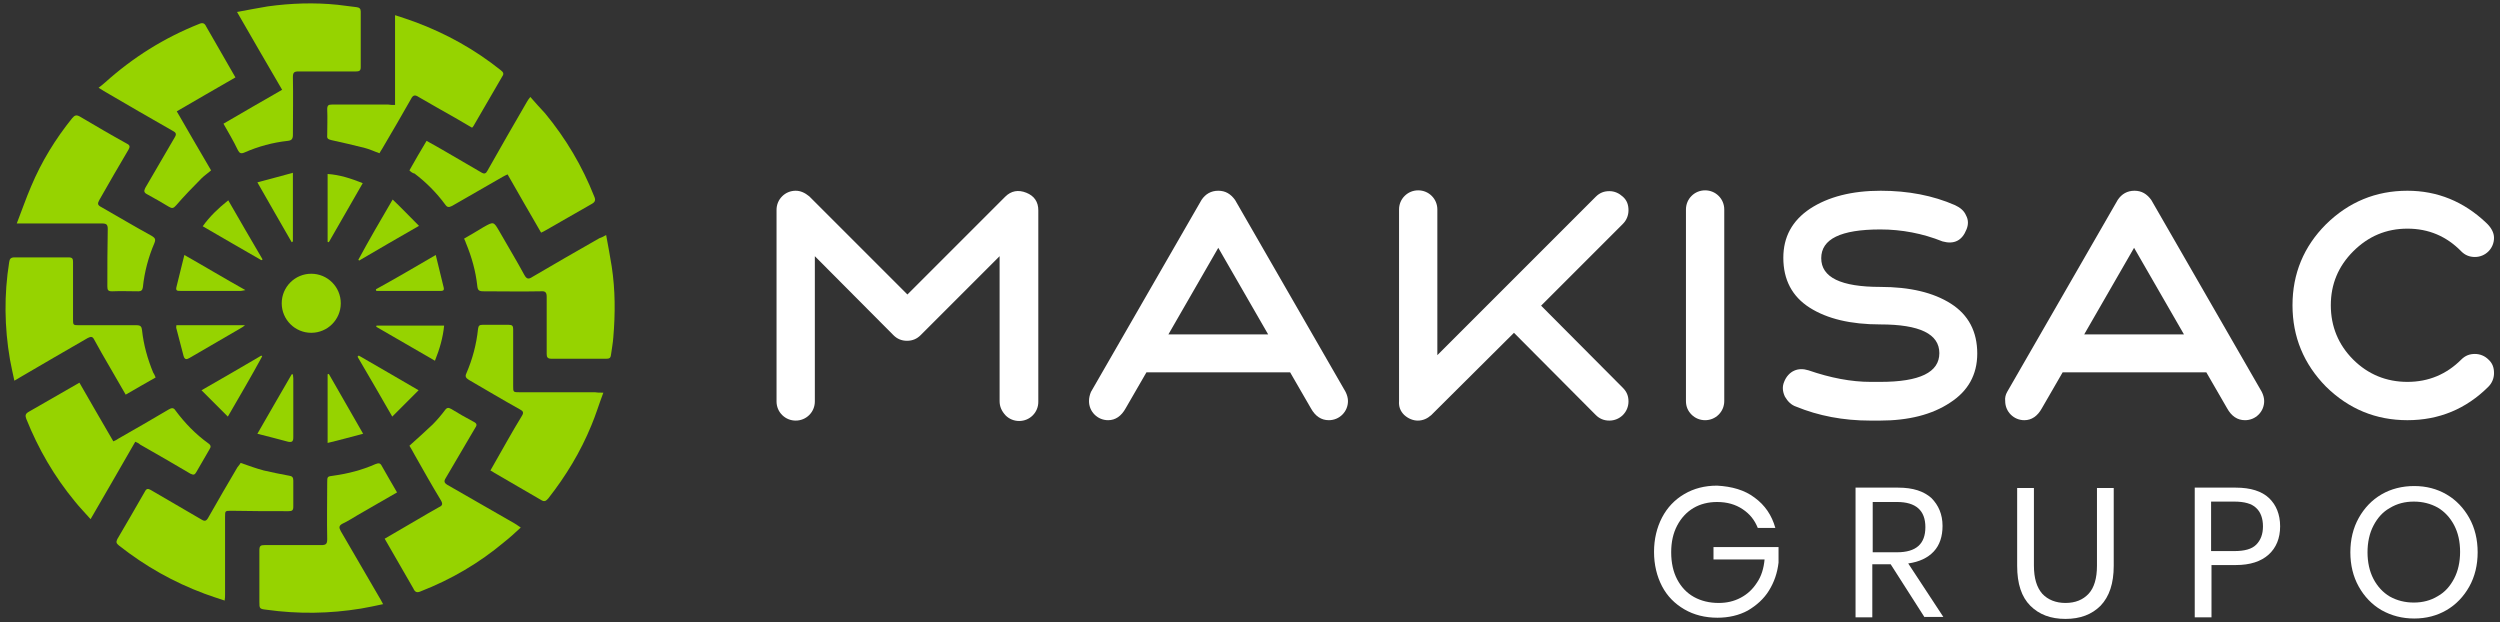
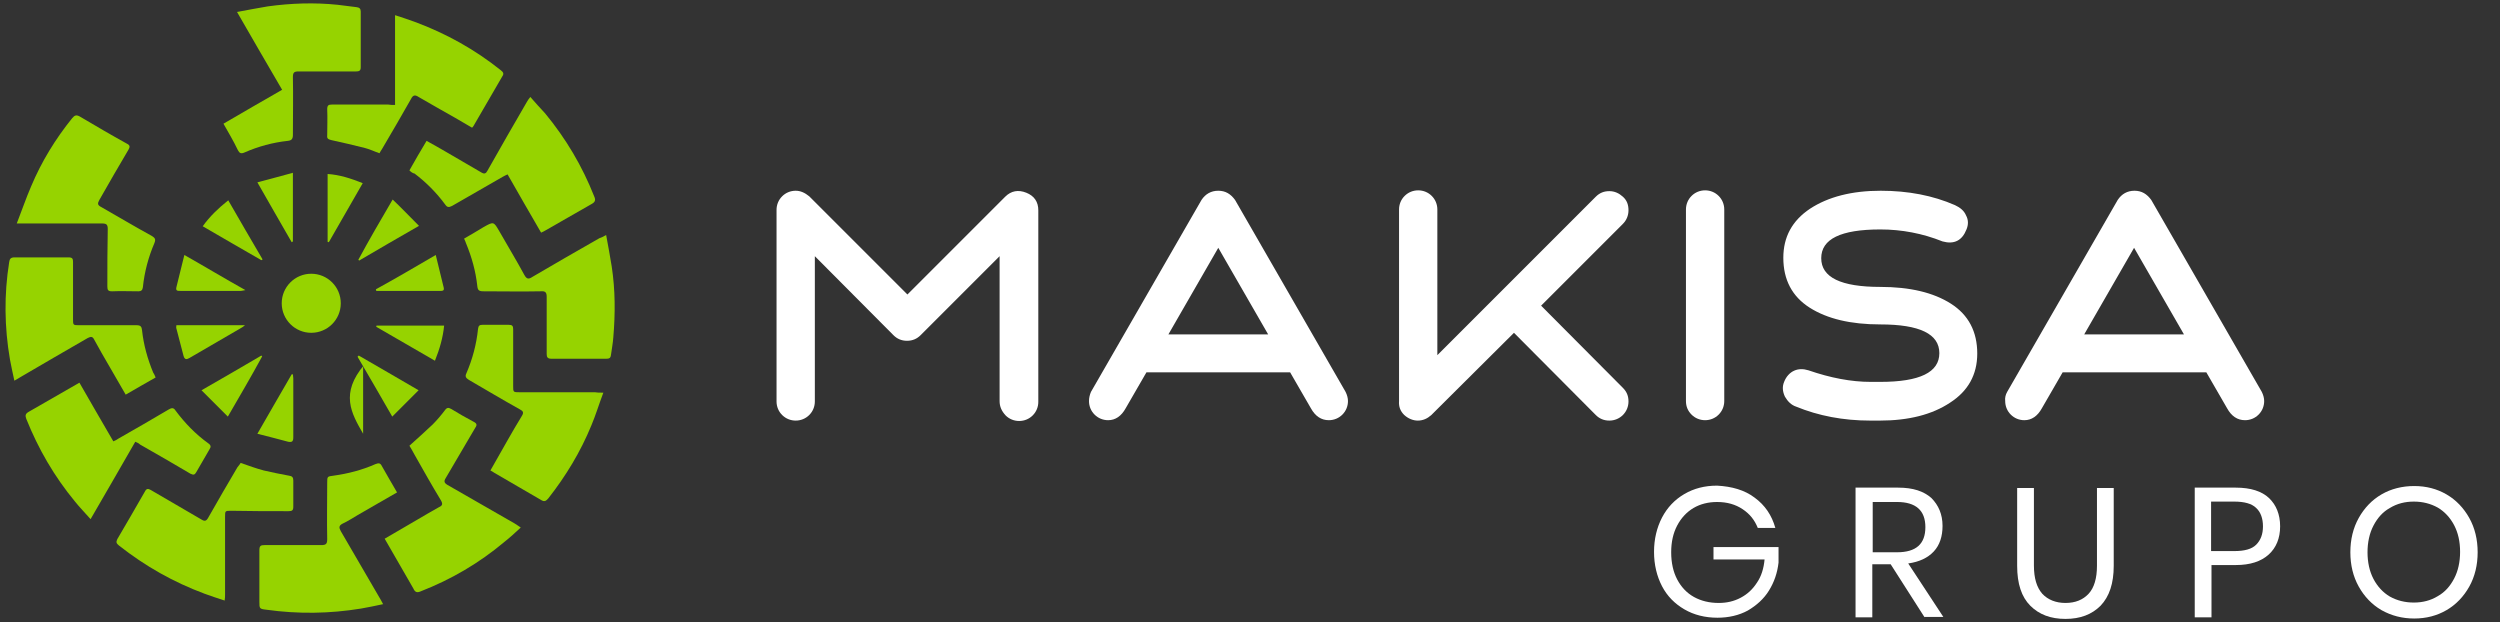
<svg xmlns="http://www.w3.org/2000/svg" version="1.1" id="Capa_1" x="0px" y="0px" width="626.5px" height="155.9px" viewBox="0 0 626.5 155.9" style="enable-background:new 0 0 626.5 155.9;" xml:space="preserve">
  <rect x="0" y="0" width="626.5" height="155.9" fill="#333333" stroke="none" />
  <style type="text/css">
	.st0{fill:#FFFFFF;}
	.st1{fill:#96D300;}
</style>
  <g>
    <g>
      <g>
        <path class="st0" d="M439.7,124.7c2.6,1.9,4.3,4.4,5.2,7.6h-4.4c-0.8-2-2-3.5-3.8-4.7c-1.8-1.2-3.9-1.8-6.4-1.8     c-2.2,0-4.2,0.5-5.9,1.5c-1.7,1-3.1,2.5-4.1,4.4c-1,1.9-1.5,4.1-1.5,6.7c0,2.6,0.5,4.9,1.5,6.8c1,1.9,2.4,3.4,4.2,4.4     c1.8,1,3.9,1.5,6.2,1.5c2,0,3.8-0.4,5.5-1.3c1.7-0.9,3-2.1,4.1-3.8c1.1-1.6,1.7-3.6,1.9-5.8h-12.8v-3.1h16.3v3.9     c-0.3,2.6-1.1,4.9-2.4,7c-1.3,2.1-3.1,3.7-5.3,5c-2.2,1.2-4.8,1.8-7.6,1.8c-3.1,0-5.9-0.7-8.3-2.1c-2.4-1.4-4.3-3.3-5.6-5.8     s-2-5.4-2-8.6s0.7-6.1,2-8.6c1.3-2.5,3.2-4.5,5.6-5.9c2.4-1.4,5.1-2.1,8.2-2.1C434,121.9,437.2,122.8,439.7,124.7z" />
        <path class="st0" d="M482.3,154.7l-8.5-13.3h-4.6v13.3h-4.2v-32.5h10.7c3.7,0,6.4,0.9,8.3,2.6c1.8,1.8,2.8,4.1,2.8,7     c0,2.6-0.7,4.8-2.2,6.4c-1.5,1.6-3.6,2.6-6.4,3l8.8,13.4H482.3z M469.3,138.4h6.1c4.8,0,7.1-2.1,7.1-6.3c0-4.2-2.4-6.3-7.1-6.3     h-6.1V138.4z" />
        <path class="st0" d="M509.7,122.2v19.5c0,3.2,0.7,5.5,2.1,7.1c1.4,1.5,3.4,2.3,5.8,2.3c2.5,0,4.4-0.8,5.8-2.3     c1.4-1.5,2.1-3.9,2.1-7v-19.5h4.2v19.5c0,4.4-1.1,7.7-3.3,10c-2.2,2.2-5.1,3.3-8.8,3.3c-3.7,0-6.6-1.1-8.8-3.3     c-2.2-2.2-3.3-5.5-3.3-10v-19.5H509.7z" />
        <path class="st0" d="M554.2,141.6v13.1H550v-32.5h10.3c3.7,0,6.5,0.9,8.3,2.6s2.8,4.1,2.8,7.1c0,3-1,5.4-2.9,7.1     c-1.9,1.7-4.6,2.6-8.2,2.6H554.2z M565.4,136.5c1.1-1.1,1.7-2.6,1.7-4.6c0-2-0.6-3.6-1.7-4.6c-1.1-1.1-3-1.6-5.5-1.6h-5.8v12.4     h5.8C562.5,138.1,564.3,137.6,565.4,136.5z" />
        <path class="st0" d="M613.1,123.9c2.4,1.4,4.3,3.4,5.7,5.9c1.4,2.5,2.1,5.4,2.1,8.6c0,3.2-0.7,6.1-2.1,8.6     c-1.4,2.5-3.3,4.5-5.7,5.9c-2.4,1.4-5.1,2.1-8.1,2.1c-3,0-5.7-0.7-8.2-2.1c-2.4-1.4-4.3-3.4-5.7-5.9c-1.4-2.5-2.1-5.4-2.1-8.6     c0-3.2,0.7-6.1,2.1-8.6c1.4-2.5,3.3-4.5,5.7-5.9c2.4-1.4,5.2-2.1,8.2-2.1C608,121.8,610.7,122.5,613.1,123.9z M598.9,127.3     c-1.8,1-3.1,2.5-4.1,4.4c-1,1.9-1.5,4.2-1.5,6.7c0,2.5,0.5,4.8,1.5,6.7c1,1.9,2.4,3.4,4.1,4.4c1.8,1,3.8,1.5,6,1.5     c2.2,0,4.2-0.5,6-1.6c1.8-1,3.1-2.5,4.1-4.4c1-1.9,1.5-4.2,1.5-6.7c0-2.6-0.5-4.8-1.5-6.7c-1-1.9-2.4-3.4-4.1-4.4     c-1.8-1-3.8-1.5-6-1.5C602.7,125.7,600.7,126.2,598.9,127.3z" />
      </g>
    </g>
    <g>
      <path class="st0" d="M250.5,100.5V64.2L230.7,84c-0.9,0.9-2,1.4-3.4,1.4c-1.4,0-2.5-0.5-3.4-1.4l-19.7-19.8v36.4    c0,1.3-0.5,2.5-1.4,3.4c-0.9,0.9-2.1,1.4-3.4,1.4s-2.5-0.5-3.4-1.4c-0.9-0.9-1.4-2.1-1.4-3.4v-48c0-1.3,0.5-2.5,1.4-3.4    c0.9-0.9,2.1-1.4,3.4-1.4c1.2,0,2.3,0.5,3.4,1.4l24.6,24.6l24.5-24.5c1.5-1.5,3.3-1.8,5.3-1c2,0.8,3,2.3,3,4.4v48    c0,1.3-0.5,2.5-1.4,3.4c-0.9,0.9-2.1,1.4-3.4,1.4c-1.3,0-2.5-0.5-3.4-1.4C251,103,250.5,101.9,250.5,100.5z" />
      <path class="st0" d="M273.4,98.2l27.7-48.1c1-1.5,2.4-2.3,4.2-2.3s3.1,0.8,4.2,2.3l27.7,48.1c0.4,0.8,0.6,1.6,0.6,2.3    c0,1.3-0.5,2.5-1.4,3.4c-0.9,0.9-2.1,1.4-3.4,1.4c-1.9,0-3.4-1-4.5-3l-5.2-9h-36l-5.2,9c-1.1,2-2.6,3-4.4,3    c-1.3,0-2.5-0.5-3.4-1.4c-0.9-0.9-1.4-2.1-1.4-3.4C272.9,99.7,273.1,98.9,273.4,98.2z M317.8,83.8l-12.5-21.7l-12.5,21.7H317.8z" />
      <path class="st0" d="M350.6,100.5v-48c0-1.3,0.5-2.5,1.4-3.4c0.9-0.9,2.1-1.4,3.4-1.4c1.3,0,2.5,0.5,3.4,1.4    c0.9,0.9,1.4,2.1,1.4,3.4V89l39.7-39.7c1-1,2.1-1.4,3.4-1.4s2.4,0.5,3.4,1.4c1,0.9,1.4,2,1.4,3.4c0,1.3-0.5,2.5-1.4,3.4    l-20.5,20.5l20.5,20.6c1,1,1.4,2.1,1.4,3.4c0,1.3-0.5,2.5-1.4,3.4c-0.9,0.9-2.1,1.4-3.4,1.4c-1.4,0-2.5-0.5-3.4-1.4l-20.5-20.6    L358.7,104c-1,0.9-2.1,1.4-3.4,1.4c-1.2,0-2.4-0.5-3.4-1.4C350.9,103,350.5,101.9,350.6,100.5z" />
      <path class="st0" d="M422.5,100.5v-48c0-1.3,0.5-2.5,1.4-3.4c0.9-0.9,2.1-1.4,3.4-1.4c1.3,0,2.5,0.5,3.4,1.4    c0.9,0.9,1.4,2.1,1.4,3.4v48c0,1.3-0.5,2.5-1.4,3.4c-0.9,0.9-2.1,1.4-3.4,1.4c-1.3,0-2.5-0.5-3.4-1.4    C423,103,422.5,101.9,422.5,100.5z" />
      <path class="st0" d="M468.8,95.7h2.4c9.9,0,14.8-2.4,14.8-7.2s-4.9-7.2-14.8-7.2c-7.4,0-13.3-1.4-17.7-4.2    c-4.4-2.8-6.6-7-6.6-12.5c0-5.2,2.2-9.3,6.7-12.3c4.6-3,10.5-4.5,17.7-4.5c6.9,0,13.1,1.2,18.6,3.6c1.3,0.6,2.3,1.4,2.8,2.6    c0.6,1.1,0.6,2.3,0.1,3.5c-1.1,2.8-3.1,3.8-6,3c-5-2-10.2-3-15.6-3c-9.9,0-14.8,2.4-14.8,7.2s4.9,7.2,14.8,7.2    c7.4,0,13.3,1.4,17.7,4.2c4.4,2.8,6.6,7,6.6,12.5c0,5.3-2.3,9.4-6.8,12.3c-4.5,3-10.4,4.5-17.6,4.5h-2.4c-6.8,0-13-1.2-18.6-3.5    c-1.2-0.4-2.1-1.3-2.8-2.5c-0.6-1.3-0.7-2.5-0.2-3.7c0.5-1.3,1.4-2.3,2.5-2.8c1.1-0.5,2.3-0.5,3.6-0.1    C458.7,94.7,463.9,95.7,468.8,95.7z" />
      <path class="st0" d="M503,98.2l27.7-48.1c1-1.5,2.4-2.3,4.2-2.3s3.1,0.8,4.2,2.3l27.7,48.1c0.4,0.8,0.6,1.6,0.6,2.3    c0,1.3-0.5,2.5-1.4,3.4c-0.9,0.9-2.1,1.4-3.4,1.4c-1.9,0-3.4-1-4.5-3l-5.2-9h-36l-5.2,9c-1.1,2-2.6,3-4.4,3    c-1.3,0-2.5-0.5-3.4-1.4c-0.9-0.9-1.4-2.1-1.4-3.4C502.4,99.7,502.6,98.9,503,98.2z M547.3,83.8l-12.5-21.7l-12.5,21.7H547.3z" />
-       <path class="st0" d="M603.3,47.8c7.5,0,14.1,2.7,19.7,8c1.3,1.2,2,2.5,2,3.8c0,1.3-0.5,2.5-1.4,3.4c-0.9,0.9-2.1,1.4-3.4,1.4    c-1.4,0-2.5-0.5-3.4-1.4c-3.7-3.8-8.2-5.7-13.5-5.7c-5.3,0-9.8,1.9-13.6,5.7c-3.7,3.7-5.6,8.2-5.6,13.5c0,5.3,1.9,9.9,5.6,13.6    c3.7,3.7,8.3,5.6,13.6,5.6c5.3,0,9.8-1.9,13.5-5.6c1-1,2.1-1.4,3.4-1.4c1.3,0,2.5,0.5,3.4,1.4c1,0.9,1.4,2,1.4,3.4    c0,1.3-0.5,2.5-1.4,3.4c-5.6,5.6-12.4,8.4-20.3,8.4c-7.9,0-14.7-2.8-20.4-8.4c-5.6-5.7-8.4-12.5-8.4-20.4c0-7.9,2.8-14.7,8.4-20.3    C588.6,50.6,595.4,47.8,603.3,47.8z" />
    </g>
    <g>
      <g>
        <path class="st1" d="M99,26.3c0-7.5,0-14.9,0-22.5c1.8,0.6,3.4,1.1,5,1.7c7.8,2.9,15,6.9,21.5,12.1c0.5,0.4,0.9,0.8,0.4,1.5     c-2.4,4.1-4.8,8.3-7.2,12.4c-0.1,0.2-0.2,0.3-0.4,0.5c-2.9-1.7-5.8-3.4-8.7-5c-1.6-0.9-3.1-1.8-4.7-2.7c-0.9-0.6-1.4-0.5-1.9,0.5     c-2.4,4.2-4.8,8.4-7.3,12.6c-0.2,0.3-0.4,0.6-0.6,1c-1.2-0.4-2.4-1-3.6-1.3c-2.8-0.7-5.7-1.4-8.5-2c-0.8-0.2-1.1-0.4-1-1.2     c0-2.2,0.1-4.3,0-6.5c0-1,0.3-1.2,1.2-1.2c4.7,0,9.4,0,14.1,0C97.8,26.3,98.3,26.3,99,26.3z" />
        <path class="st1" d="M4.2,56c1.3-3.3,2.3-6.3,3.6-9.3c2.6-6.2,6.1-11.9,10.3-17.1c0.6-0.7,1-0.9,1.9-0.4     c3.9,2.3,7.8,4.6,11.8,6.8c0.8,0.4,0.8,0.8,0.4,1.5c-2.5,4.2-4.9,8.4-7.3,12.6c-0.5,0.9-0.5,1.3,0.5,1.8     c4.2,2.4,8.4,4.9,12.6,7.2c0.8,0.5,1.1,0.8,0.7,1.8c-1.5,3.5-2.5,7.2-2.9,11.1c-0.1,0.7-0.4,1-1.1,1c-2.2,0-4.4-0.1-6.6,0     c-1,0-1.2-0.3-1.2-1.2c0-4.8,0-9.6,0.1-14.4c0-1.1-0.3-1.4-1.4-1.4c-6.5,0-13,0-19.5,0C5.6,56,5.1,56,4.2,56z" />
        <path class="st1" d="M151.2,98.4c-1.1,2.9-1.9,5.6-3,8.2c-2.7,6.6-6.4,12.7-10.8,18.3c-0.6,0.7-1,0.9-1.8,0.4     c-3.9-2.3-7.8-4.5-11.7-6.8c-0.3-0.2-0.6-0.4-1-0.6c1.4-2.5,2.8-4.9,4.2-7.4c1.2-2.1,2.4-4.2,3.7-6.3c0.5-0.8,0.3-1.2-0.5-1.6     c-4.3-2.4-8.5-4.9-12.8-7.4c-0.8-0.5-1-0.9-0.6-1.7c1.5-3.5,2.5-7.2,2.9-11.1c0.1-0.8,0.4-1,1.1-1c2.2,0,4.4,0,6.6,0     c0.9,0,1.1,0.3,1.1,1.1c0,4.7,0,9.5,0,14.2c0,1.6,0,1.6,1.7,1.6c6.3,0,12.5,0,18.8,0C149.6,98.4,150.2,98.4,151.2,98.4z" />
        <path class="st1" d="M96.4,135c2.9-1.7,5.7-3.3,8.4-4.9c1.7-1,3.4-2,5.2-3c0.9-0.4,1-0.8,0.5-1.7c-2.3-3.8-4.5-7.7-6.7-11.6     c-0.4-0.7-0.8-1.5-1.2-2.1c2-1.8,3.9-3.5,5.8-5.3c1.1-1.1,2.2-2.4,3.1-3.6c0.5-0.7,0.9-0.7,1.6-0.3c1.8,1.1,3.7,2.2,5.6,3.2     c0.8,0.4,0.9,0.8,0.4,1.5c-2.5,4.2-4.9,8.4-7.4,12.6c-0.5,0.8-0.4,1.2,0.4,1.7c5.6,3.2,11.3,6.5,16.9,9.7c0.5,0.3,0.9,0.6,1.5,1     c-1.4,1.3-2.7,2.5-4.1,3.6c-6.3,5.3-13.3,9.4-21,12.4c-0.9,0.4-1.4,0.2-1.8-0.7C101.3,143.5,98.9,139.3,96.4,135z" />
        <path class="st1" d="M33.9,110.7c-3.7,6.5-7.4,12.8-11.2,19.4c-1.4-1.6-2.7-2.9-3.9-4.4c-5.2-6.3-9.2-13.2-12.2-20.7     c-0.3-0.8-0.3-1.3,0.6-1.8c4.2-2.4,8.4-4.8,12.7-7.3c2.8,4.9,5.6,9.7,8.5,14.7c0.5-0.2,0.9-0.4,1.3-0.7c4.2-2.4,8.4-4.8,12.6-7.3     c0.7-0.4,1.2-0.5,1.7,0.3c2.3,3.1,5,5.9,8.2,8.2c0.7,0.5,0.7,0.9,0.3,1.5c-1.1,1.9-2.2,3.8-3.3,5.7c-0.4,0.7-0.7,0.8-1.5,0.4     c-4.2-2.5-8.4-4.9-12.6-7.3C34.8,111.1,34.4,110.9,33.9,110.7z" />
        <path class="st1" d="M56,31c4.9-2.9,9.7-5.6,14.7-8.5C66.9,16,63.2,9.6,59.4,3c2.8-0.5,5.2-1,7.7-1.4c5.8-0.8,11.7-1,17.5-0.4     c1.6,0.2,3.2,0.4,4.8,0.6c0.7,0.1,1,0.4,1,1.1c0,4.7,0,9.3,0,14c0,0.9-0.5,1-1.2,1c-4.8,0-9.6,0-14.4,0c-1.1,0-1.4,0.3-1.4,1.4     c0.1,4.8,0,9.7,0,14.5c0,1-0.3,1.4-1.3,1.5c-3.7,0.4-7.4,1.4-10.8,2.9c-0.9,0.4-1.3,0.2-1.7-0.6C58.5,35.3,57.3,33.3,56,31z" />
        <path class="st1" d="M151.9,58.9c0.5,2.8,1,5.3,1.4,7.9c0.9,5.9,0.9,11.8,0.4,17.7c-0.1,1.5-0.4,3-0.6,4.5     c-0.1,0.8-0.5,0.9-1.2,0.9c-4.6,0-9.2,0-13.7,0c-1,0-1.2-0.4-1.2-1.2c0-4.8,0-9.5,0-14.3c0-1.1-0.3-1.5-1.5-1.4     c-4.8,0.1-9.6,0-14.4,0c-1.1,0-1.4-0.3-1.5-1.4c-0.4-3.7-1.4-7.2-2.8-10.6c-0.1-0.4-0.3-0.7-0.5-1.2c1.7-1,3.3-1.9,4.9-2.9     c2.5-1.4,2.5-1.4,3.9,1c2.1,3.7,4.3,7.3,6.3,11c0.6,1.1,1.1,1.1,2,0.5c5.6-3.3,11.2-6.5,16.8-9.7     C150.8,59.5,151.2,59.3,151.9,58.9z" />
        <path class="st1" d="M102.6,42.7c1.4-2.5,2.8-4.9,4.3-7.4c1.6,0.9,3.1,1.7,4.6,2.6c3,1.8,6.1,3.5,9.1,5.3     c0.8,0.5,1.2,0.3,1.6-0.5c3.2-5.7,6.5-11.4,9.8-17.1c0.2-0.4,0.5-0.8,0.9-1.3c1.3,1.5,2.5,2.8,3.7,4.1     c5.2,6.3,9.3,13.2,12.3,20.8c0.4,0.9,0.3,1.4-0.6,1.9c-3.9,2.2-7.8,4.5-11.7,6.7c-0.3,0.2-0.6,0.3-1,0.5     c-2.8-4.8-5.6-9.7-8.4-14.6c-0.5,0.2-0.8,0.4-1.2,0.6c-4.2,2.4-8.5,4.9-12.7,7.3c-0.8,0.4-1.2,0.4-1.7-0.3     c-2.2-3-4.8-5.6-7.7-7.8C103.4,43.4,103,43.1,102.6,42.7z" />
        <path class="st1" d="M39,94.6c-2.5,1.4-4.9,2.8-7.5,4.3c-1.4-2.4-2.7-4.7-4.1-7.1c-1.3-2.2-2.6-4.5-3.8-6.7     c-0.4-0.8-0.8-0.8-1.6-0.4c-5.6,3.2-11.2,6.5-16.7,9.7c-0.5,0.3-1,0.6-1.7,1c-0.4-1.9-0.8-3.6-1.1-5.3C1.1,82,1,73.8,2.3,65.7     c0.1-0.8,0.4-1.2,1.3-1.2c4.5,0,9.1,0,13.6,0c1,0,1.1,0.4,1.1,1.2c0,4.7,0,9.5,0,14.2c0,1.6,0,1.6,1.6,1.6c4.8,0,9.5,0,14.3,0     c1,0,1.3,0.3,1.4,1.3c0.4,3.7,1.4,7.2,2.8,10.6C38.7,93.8,38.8,94.2,39,94.6z" />
        <path class="st1" d="M99.5,123.4c-3.4,2-6.7,3.8-9.9,5.7c-1.2,0.7-2.4,1.5-3.7,2.1c-1,0.5-1,1-0.5,1.9c3.2,5.5,6.4,11,9.6,16.5     c0.3,0.5,0.6,1,1,1.8c-1.9,0.4-3.7,0.8-5.5,1.1c-7.9,1.3-15.8,1.4-23.7,0.3c-1.8-0.2-1.8-0.3-1.8-2c0-4.3,0-8.6,0-12.9     c0-1.1,0.3-1.3,1.3-1.3c4.7,0,9.5,0,14.2,0c1.2,0,1.5-0.3,1.5-1.5c-0.1-4.7,0-9.4,0-14.1c0-1.6,0-1.6,1.6-1.8     c3.6-0.5,7.1-1.4,10.5-2.9c0.8-0.3,1.2-0.3,1.6,0.5C96.9,119,98.2,121.1,99.5,123.4z" />
-         <path class="st1" d="M52.9,42.7c-0.8,0.7-1.7,1.3-2.4,2c-2.2,2.2-4.4,4.5-6.4,6.8c-0.6,0.7-1,0.8-1.8,0.3     c-1.8-1.1-3.6-2.1-5.4-3.1c-0.8-0.4-0.9-0.8-0.5-1.6c2.5-4.2,4.9-8.5,7.4-12.7c0.5-0.8,0.3-1.2-0.5-1.6     c-5.8-3.3-11.5-6.6-17.3-10c-0.3-0.2-0.6-0.4-1.3-0.8c0.6-0.5,1.2-0.9,1.6-1.3c7-6.3,14.8-11.2,23.6-14.7     c0.9-0.4,1.4-0.2,1.8,0.7c2.4,4.2,4.8,8.3,7.3,12.7c-4.9,2.8-9.7,5.6-14.7,8.5C47.2,32.9,50,37.8,52.9,42.7z" />
        <path class="st1" d="M60.3,116c2,0.7,3.9,1.4,5.8,1.9c2.1,0.5,4.2,0.9,6.3,1.3c0.8,0.1,1.1,0.4,1.1,1.2c0,2.2,0,4.4,0,6.6     c0,0.9-0.3,1.1-1.2,1.1c-4.8,0-9.5,0-14.3-0.1c-1.6,0-1.6,0-1.6,1.5c0,6.5,0,13,0,19.5c0,0.4,0,0.8-0.1,1.5     c-1.8-0.6-3.4-1.1-5-1.7c-7.8-2.9-14.9-6.9-21.5-12.1c-0.6-0.5-0.8-0.8-0.4-1.6c2.3-3.9,4.6-7.9,6.9-11.9     c0.4-0.8,0.8-0.8,1.5-0.4c4.2,2.5,8.5,4.9,12.7,7.4c0.8,0.5,1.2,0.4,1.7-0.5c2.4-4.2,4.8-8.4,7.3-12.6     C59.8,116.7,60.1,116.4,60.3,116z" />
        <path class="st1" d="M82.1,60.6c0-5.6,0-11.2,0-17c3,0.2,5.8,1.1,8.8,2.3c-2.9,5-5.7,9.9-8.5,14.8C82.3,60.7,82.2,60.6,82.1,60.6     z" />
        <path class="st1" d="M64.5,45.7c3.1-0.8,5.9-1.6,8.9-2.4c0,6,0,11.6,0,17.2c-0.1,0.1-0.2,0.1-0.3,0.2     C70.3,55.8,67.5,51,64.5,45.7z" />
        <path class="st1" d="M46.2,63.9c5.3,3,10.1,5.9,15.3,8.8c-0.6,0.1-0.9,0.2-1.1,0.2c-5.1,0-10.2,0-15.2,0c-0.7,0-1.2,0-1-0.9     C44.8,69.4,45.5,66.9,46.2,63.9z" />
        <path class="st1" d="M109.2,63.9c0.7,3,1.4,5.6,2,8.2c0.2,0.9-0.5,0.8-1,0.8c-4.5,0-9.1,0-13.6,0c-0.8,0-1.5,0-2.3,0     c0-0.1-0.1-0.2-0.1-0.4C99.1,69.8,103.9,67,109.2,63.9z" />
        <path class="st1" d="M89.9,89.1c4.9,2.8,9.8,5.7,15,8.7c-2.3,2.3-4.3,4.3-6.6,6.6c-3-5.2-5.8-10.1-8.7-15     C89.7,89.3,89.8,89.2,89.9,89.1z" />
        <path class="st1" d="M57.1,104.4c-2.3-2.3-4.3-4.3-6.6-6.6c5.2-3,10.1-5.8,15-8.7c0.1,0.1,0.2,0.2,0.2,0.2     C63,94.3,60.1,99.2,57.1,104.4z" />
-         <path class="st1" d="M91,108.7c-3.1,0.8-5.9,1.6-8.9,2.3c0-6,0-11.6,0-17.2c0.1,0,0.2-0.1,0.3-0.1C85.2,98.6,88,103.5,91,108.7z" />
+         <path class="st1" d="M91,108.7c0-6,0-11.6,0-17.2c0.1,0,0.2-0.1,0.3-0.1C85.2,98.6,88,103.5,91,108.7z" />
        <path class="st1" d="M44.2,81.5c5.7,0,11.3,0,17.2,0c-0.5,0.4-0.8,0.6-1,0.7c-4.3,2.5-8.6,5-12.9,7.5c-0.7,0.4-1.2,0.5-1.5-0.5     c-0.6-2.3-1.2-4.6-1.8-6.9C44.1,82.2,44.2,81.9,44.2,81.5z" />
        <path class="st1" d="M73.4,93.8c0,0.3,0.1,0.7,0.1,1c0,4.9,0,9.8,0,14.8c0,1-0.3,1.3-1.3,1.1c-2.5-0.7-5-1.3-7.7-2     c3-5.2,5.8-10.1,8.6-14.9C73.2,93.8,73.3,93.8,73.4,93.8z" />
        <path class="st1" d="M94.4,81.6c5.6,0,11.2,0,16.9,0c-0.3,3-1.1,5.8-2.3,8.8c-5-2.9-9.9-5.7-14.7-8.5     C94.3,81.7,94.3,81.6,94.4,81.6z" />
        <path class="st1" d="M98.4,50c2.3,2.2,4.3,4.3,6.6,6.6c-5.2,3-10.1,5.8-15,8.7c-0.1-0.1-0.2-0.2-0.2-0.2     C92.5,60.1,95.3,55.3,98.4,50z" />
        <path class="st1" d="M65.5,65.2c-4.9-2.8-9.7-5.6-14.7-8.5c1.8-2.5,3.9-4.5,6.4-6.5c2.9,5,5.7,9.9,8.6,14.8     C65.7,65.1,65.6,65.2,65.5,65.2z" />
      </g>
      <circle class="st1" cx="78" cy="76" r="7.4" />
    </g>
  </g>
</svg>